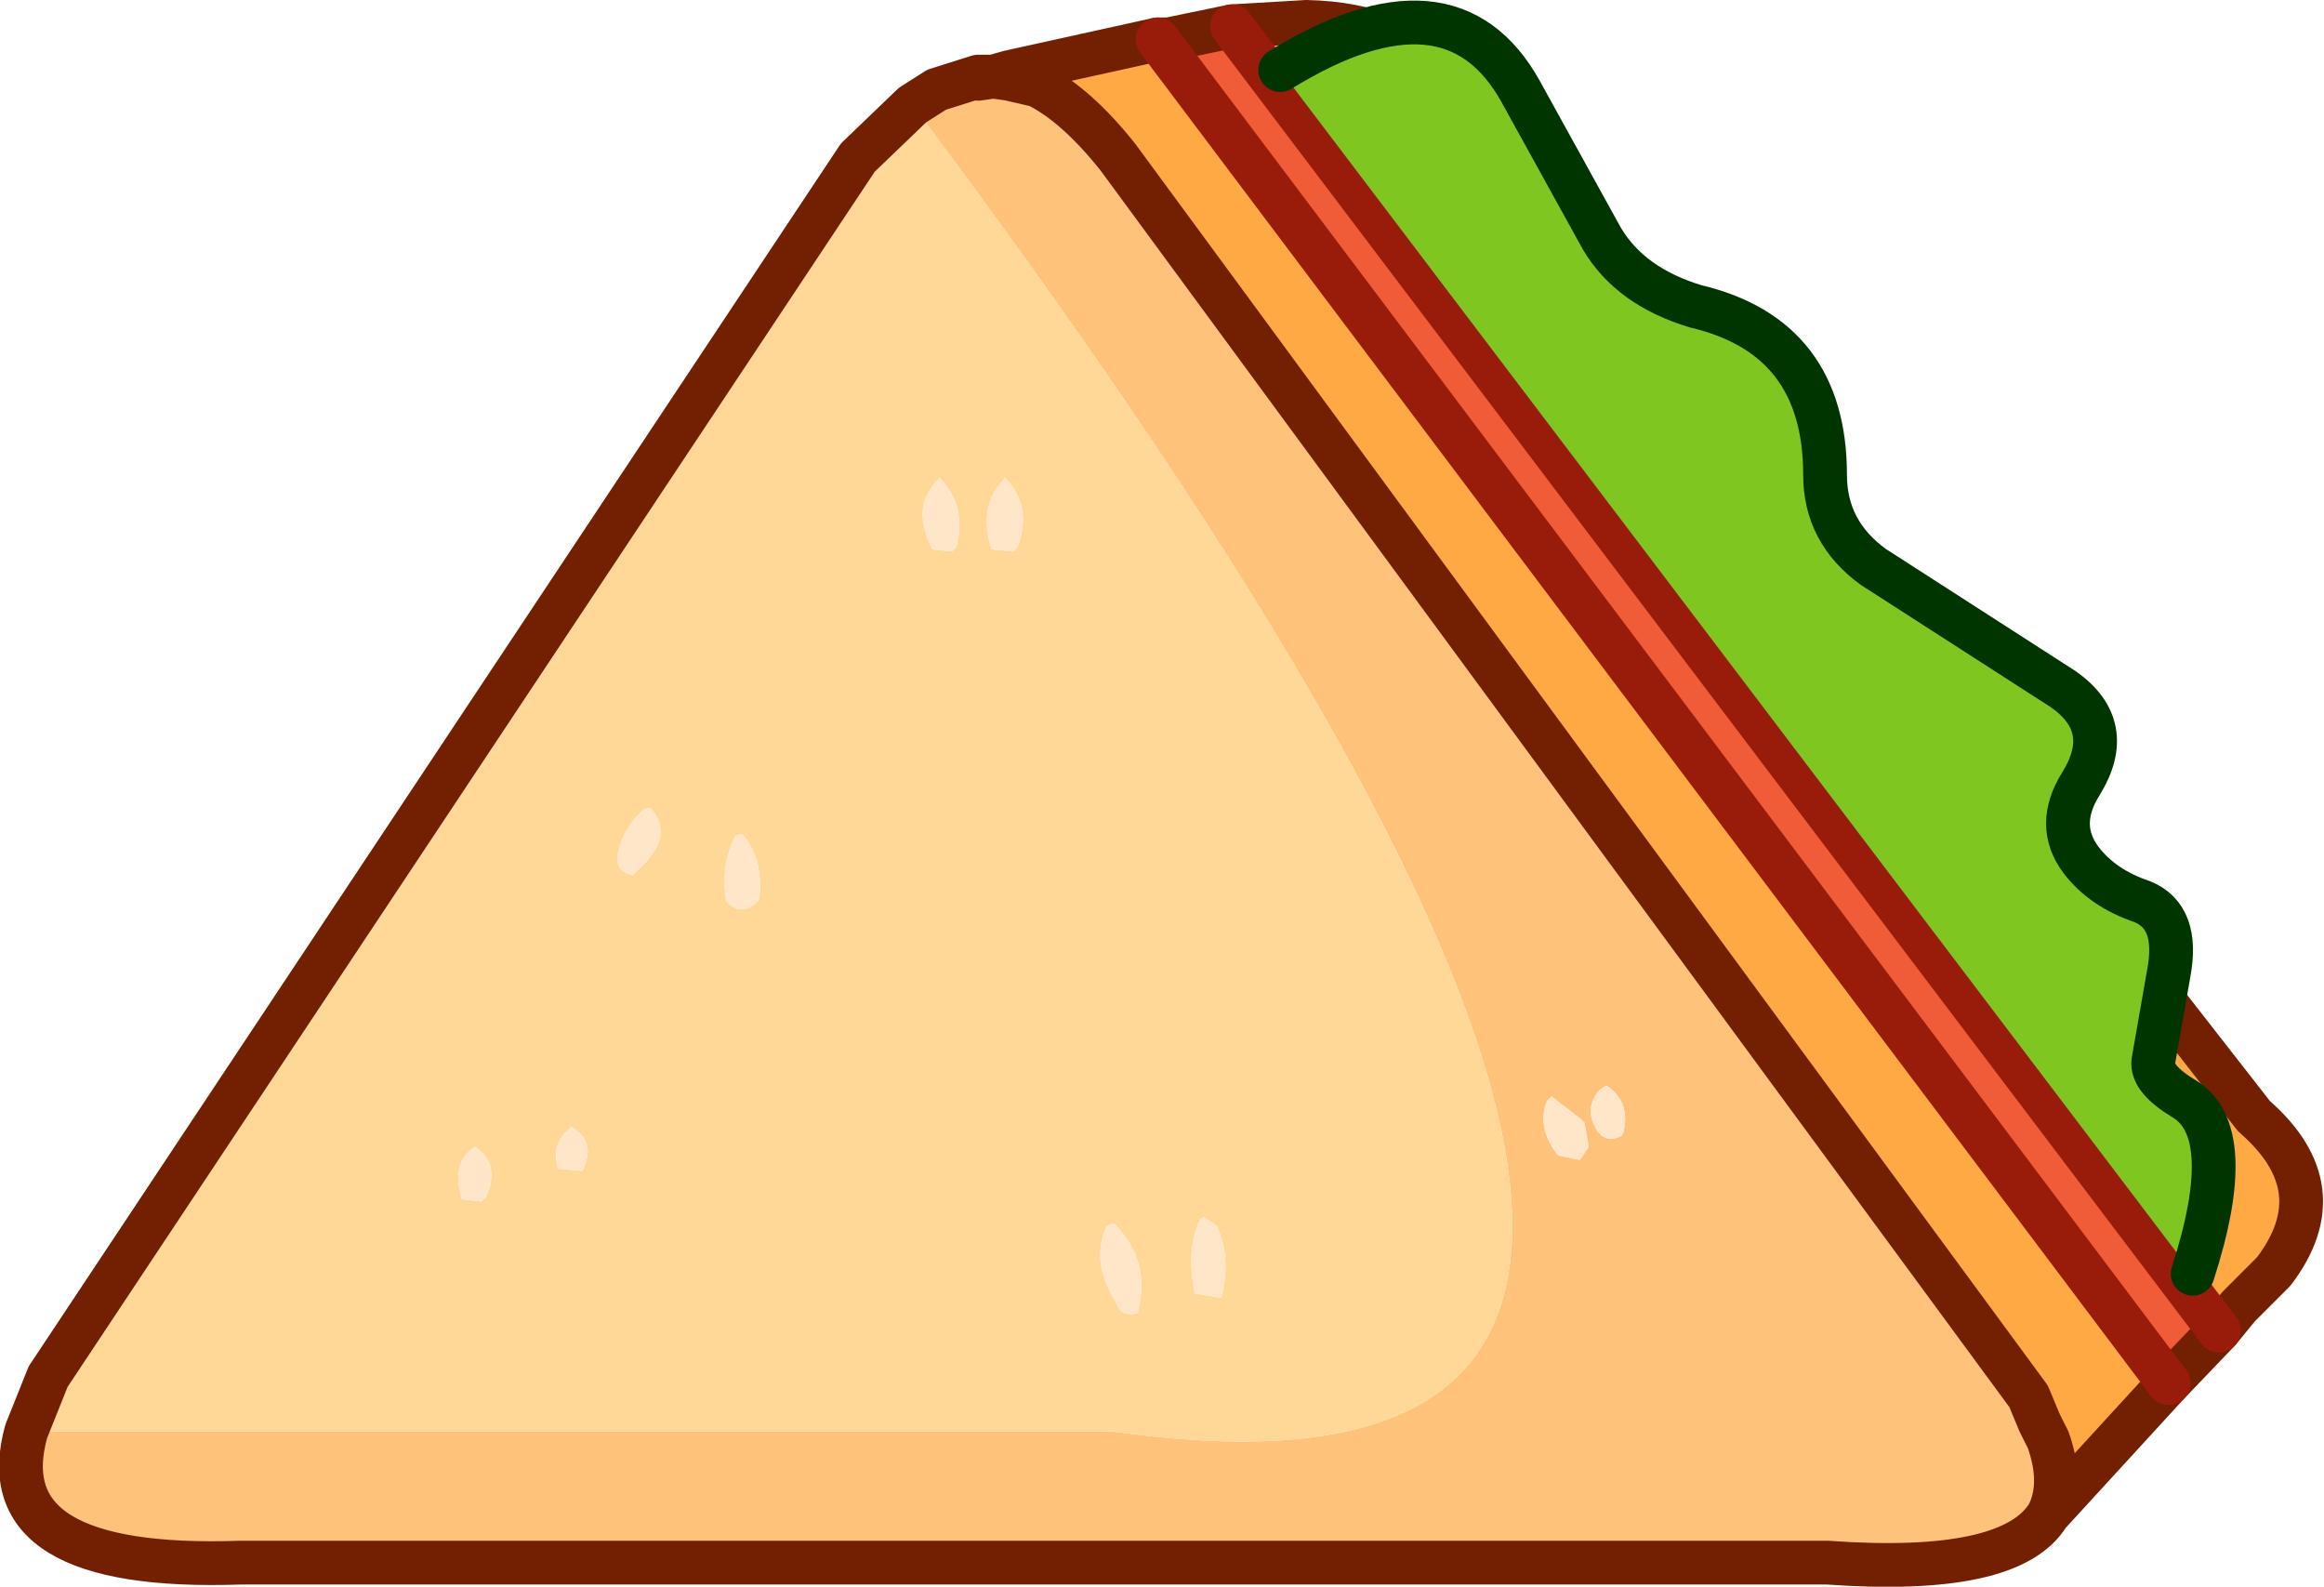
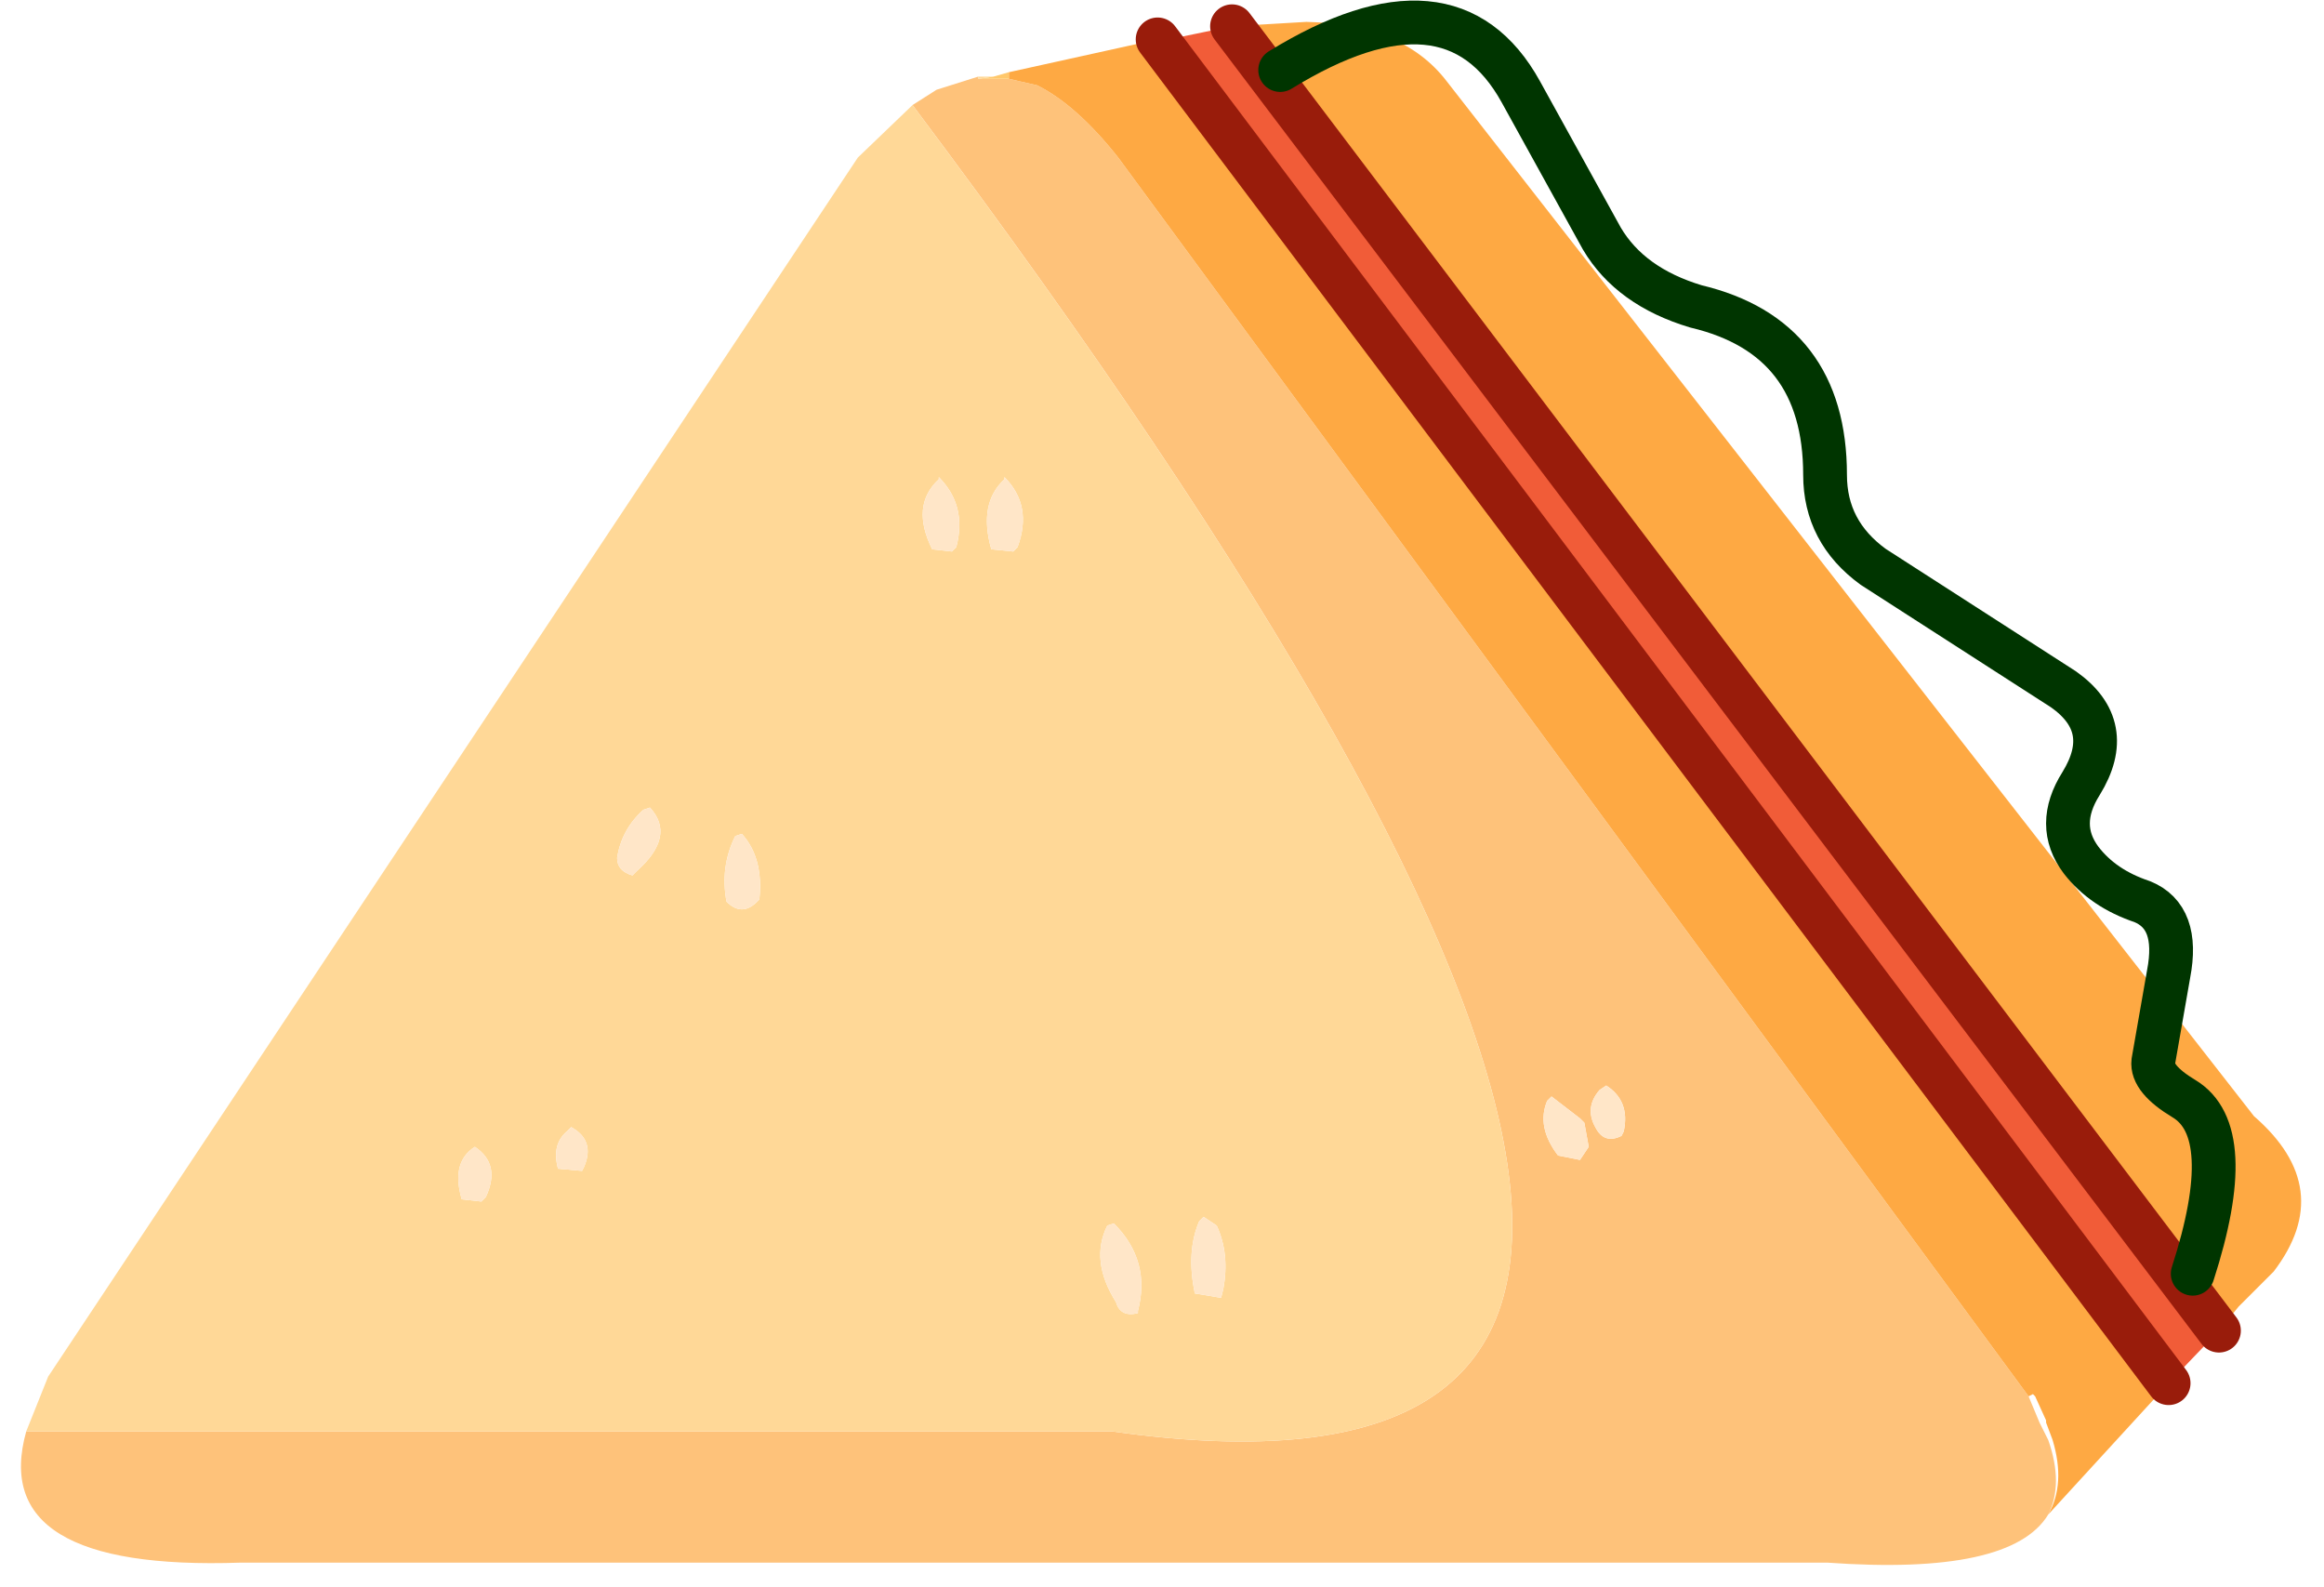
<svg xmlns="http://www.w3.org/2000/svg" height="36.25px" width="53.1px">
  <g transform="matrix(1.0, 0.0, 0.0, 1.0, -2.85, -7.5)">
    <path d="M29.3 8.4 L29.55 8.4 31.0 8.1 53.55 37.9 52.4 39.1 29.3 8.4" fill="#f15c38" fill-rule="evenodd" stroke="none" />
    <path d="M49.2 39.4 L49.45 40.0 49.65 40.4 Q50.0 41.4 49.65 42.1 48.8 43.5 44.6 43.2 L8.35 43.2 Q2.55 43.4 3.45 40.2 L28.25 40.2 Q48.6 43.1 23.7 9.9 L24.25 9.55 25.2 9.25 25.2 9.3 25.9 9.3 26.55 9.45 Q27.45 9.9 28.4 11.1 L49.2 39.4 M39.55 32.3 L39.4 32.4 Q39.05 32.8 39.3 33.25 39.5 33.65 39.9 33.45 L39.95 33.35 Q40.1 32.65 39.55 32.3 M38.3 32.55 L38.2 32.65 Q37.95 33.25 38.45 33.9 L38.95 34.0 39.15 33.7 39.05 33.15 38.95 33.05 38.3 32.55" fill="#fec27a" fill-rule="evenodd" stroke="none" />
    <path d="M31.0 8.1 L32.7 8.0 Q34.9 8.05 35.9 9.35 L54.35 33.0 Q56.25 34.65 54.8 36.55 L54.0 37.35 53.55 37.9 31.0 8.1 M52.4 39.1 L49.65 42.1 Q50.05 41.4 49.75 40.4 L49.6 40.0 49.6 39.95 49.35 39.4 49.3 39.35 49.2 39.4 28.4 11.1 Q27.45 9.9 26.55 9.45 L25.9 9.3 25.9 9.15 29.3 8.4 52.4 39.1" fill="#fea943" fill-rule="evenodd" stroke="none" />
    <path d="M25.55 9.25 L25.9 9.15 25.9 9.3 25.55 9.25 25.9 9.3 25.2 9.3 25.55 9.25" fill="#ffc86c" fill-rule="evenodd" stroke="none" />
    <path d="M3.45 40.2 L3.95 38.95 22.45 11.1 23.7 9.9 Q48.6 43.1 28.25 40.2 L3.45 40.2 M25.2 9.25 L25.45 9.25 25.55 9.25 25.2 9.3 25.2 9.25 M13.95 34.85 Q14.3 34.1 13.7 33.7 13.15 34.05 13.4 34.9 L13.85 34.95 13.95 34.85 M28.85 37.45 Q29.15 36.3 28.3 35.45 L28.15 35.5 Q27.75 36.3 28.35 37.25 28.45 37.6 28.85 37.5 L28.85 37.45 M30.25 35.4 Q29.95 36.1 30.15 37.05 L30.75 37.15 30.8 36.95 Q30.95 36.15 30.65 35.5 L30.5 35.4 30.35 35.3 30.25 35.4 M16.2 34.15 Q16.45 33.55 15.9 33.25 L15.8 33.35 Q15.45 33.65 15.6 34.2 L16.15 34.25 16.2 34.15 M17.55 26.0 Q17.05 26.45 16.95 27.1 16.95 27.4 17.3 27.5 L17.4 27.4 Q18.3 26.6 17.7 25.95 L17.55 26.0 M19.65 26.6 Q19.3 27.3 19.45 28.1 19.8 28.45 20.15 28.1 L20.2 28.05 Q20.3 27.1 19.8 26.55 L19.65 26.6 M26.1 20.0 Q26.45 19.05 25.8 18.4 L25.8 18.45 Q25.2 19.0 25.5 20.05 L26.0 20.1 26.1 20.0 M24.15 20.05 L24.6 20.1 24.7 20.0 Q24.95 19.05 24.3 18.4 L24.3 18.45 Q23.65 19.05 24.15 20.05" fill="#ffd897" fill-rule="evenodd" stroke="none" />
    <path d="M38.3 32.55 L38.95 33.05 39.05 33.15 39.15 33.7 38.95 34.0 38.45 33.9 Q37.95 33.25 38.2 32.65 L38.3 32.55 M39.55 32.3 Q40.1 32.65 39.95 33.35 L39.9 33.45 Q39.5 33.65 39.3 33.25 39.05 32.8 39.4 32.4 L39.55 32.3 M24.15 20.05 Q23.65 19.05 24.3 18.45 L24.3 18.4 Q24.95 19.05 24.7 20.0 L24.6 20.1 24.15 20.05 M26.1 20.0 L26.0 20.1 25.5 20.05 Q25.2 19.0 25.8 18.45 L25.8 18.4 Q26.45 19.05 26.1 20.0 M19.65 26.6 L19.8 26.55 Q20.3 27.1 20.2 28.05 L20.15 28.1 Q19.8 28.45 19.45 28.1 19.3 27.3 19.65 26.6 M17.55 26.0 L17.7 25.95 Q18.3 26.6 17.4 27.4 L17.3 27.5 Q16.95 27.4 16.95 27.1 17.05 26.45 17.55 26.0 M16.2 34.15 L16.15 34.25 15.6 34.2 Q15.45 33.65 15.8 33.35 L15.9 33.25 Q16.45 33.55 16.2 34.15 M30.25 35.4 L30.35 35.3 30.5 35.4 30.65 35.5 Q30.95 36.15 30.8 36.95 L30.75 37.15 30.15 37.05 Q29.95 36.1 30.25 35.4 M28.85 37.45 L28.85 37.5 Q28.45 37.6 28.35 37.25 27.75 36.3 28.15 35.5 L28.3 35.45 Q29.15 36.3 28.85 37.45 M13.95 34.85 L13.85 34.95 13.4 34.9 Q13.15 34.05 13.7 33.7 14.3 34.1 13.95 34.85" fill="#ffe6c8" fill-rule="evenodd" stroke="none" />
-     <path d="M29.3 8.4 L29.55 8.4 31.0 8.1 32.7 8.0 Q34.9 8.05 35.9 9.35 L54.35 33.0 Q56.25 34.65 54.8 36.55 L54.0 37.35 53.55 37.9 52.4 39.1 49.65 42.1 Q48.8 43.5 44.6 43.2 L8.35 43.2 Q2.55 43.4 3.45 40.2 L3.95 38.95 22.45 11.1 23.7 9.9 24.25 9.55 25.2 9.25 25.45 9.25 25.55 9.25 25.9 9.15 29.3 8.4 M49.2 39.4 L49.45 40.0 49.65 40.4 Q50.0 41.4 49.65 42.1 M25.9 9.3 L26.55 9.45 Q27.45 9.9 28.4 11.1 L49.2 39.4 M25.2 9.3 L25.55 9.25 25.9 9.3" fill="none" stroke="#722001" stroke-linecap="round" stroke-linejoin="round" stroke-width="1.0" />
    <path d="M29.3 8.4 L52.4 39.1 M31.0 8.1 L53.55 37.9" fill="none" stroke="#991c0b" stroke-linecap="round" stroke-linejoin="round" stroke-width="1.0" />
-     <path d="M32.1 9.1 Q36.0 6.7 37.6 9.6 L39.45 12.95 Q40.1 14.05 41.6 14.5 44.55 15.2 44.55 18.35 44.55 19.65 45.65 20.45 L50.0 23.25 Q51.2 24.1 50.4 25.4 49.8 26.35 50.4 27.15 50.9 27.8 51.8 28.1 52.65 28.45 52.4 29.75 L52.05 31.75 Q52.0 32.15 52.75 32.6 54.0 33.35 52.95 36.6 L32.1 9.1" fill="#80c620" fill-rule="evenodd" stroke="none" />
    <path d="M32.1 9.1 Q36.0 6.7 37.6 9.6 L39.45 12.95 Q40.1 14.05 41.6 14.5 44.55 15.2 44.55 18.35 44.55 19.65 45.65 20.45 L50.0 23.25 Q51.2 24.1 50.4 25.4 49.8 26.35 50.4 27.15 50.9 27.8 51.8 28.1 52.65 28.45 52.4 29.75 L52.05 31.75 Q52.0 32.15 52.75 32.6 54.0 33.35 52.95 36.6" fill="none" stroke="#003500" stroke-linecap="round" stroke-linejoin="round" stroke-width="1.0" />
  </g>
</svg>